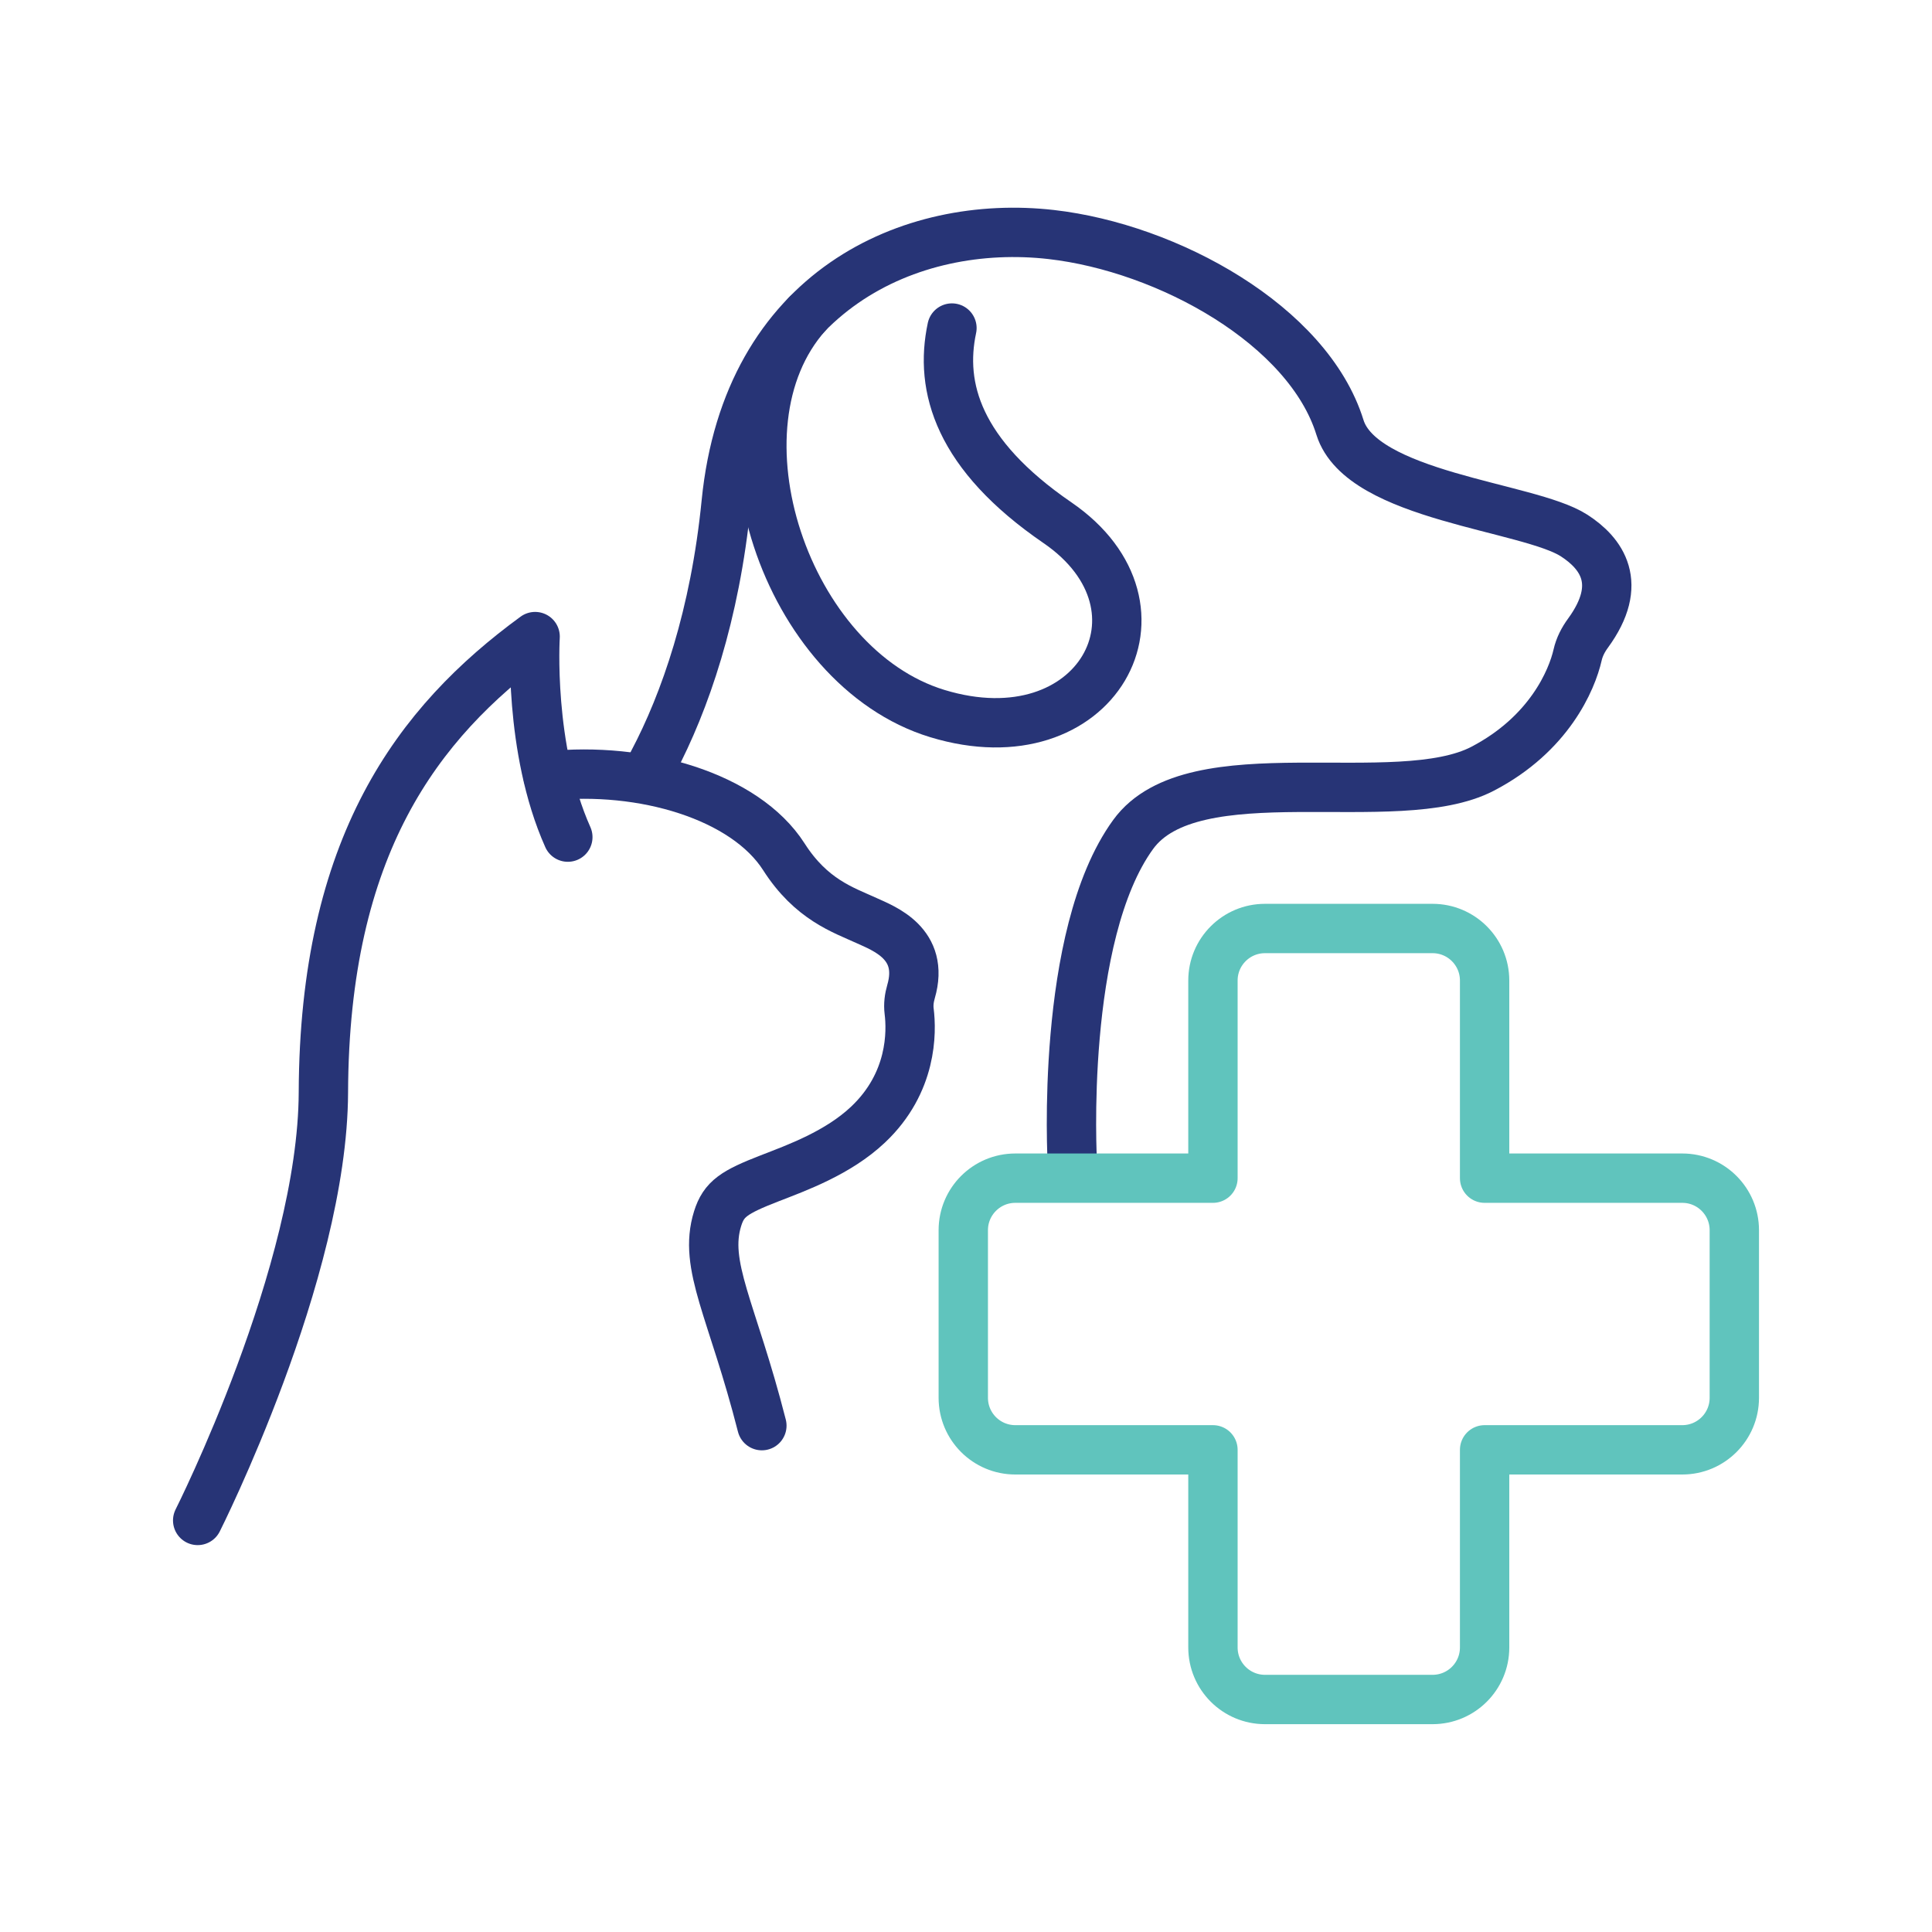
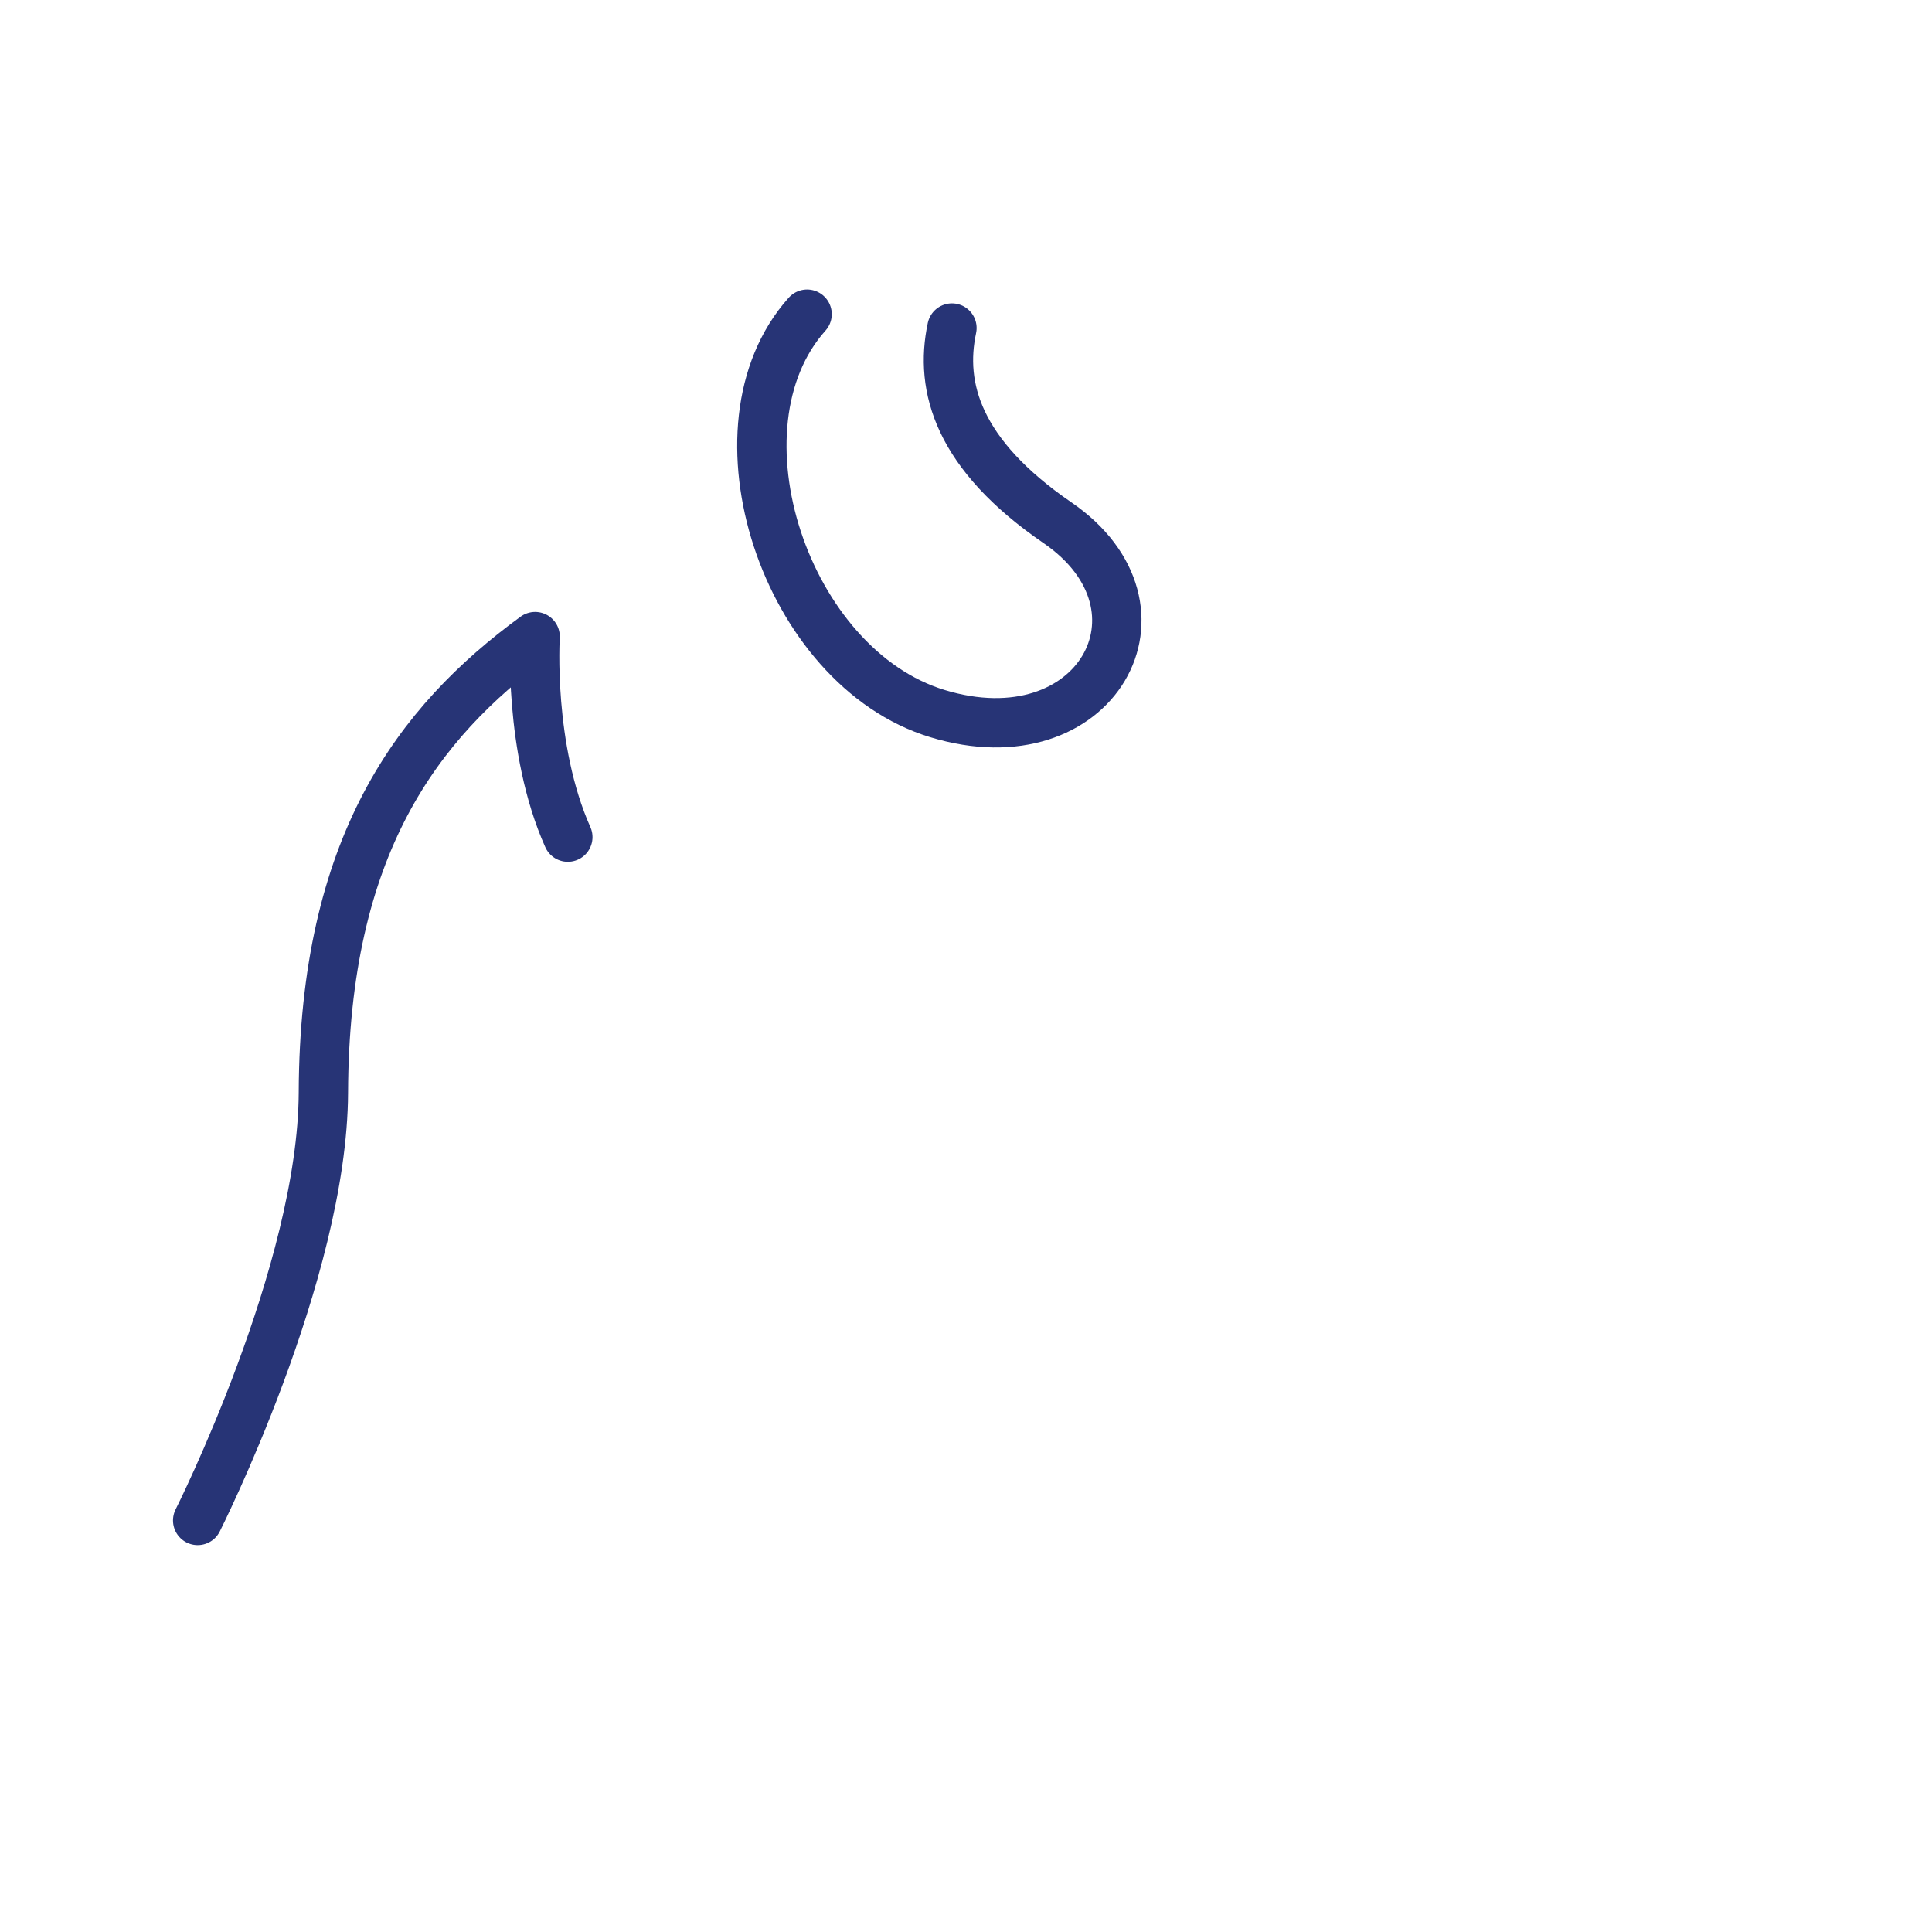
<svg xmlns="http://www.w3.org/2000/svg" id="Layer_1" viewBox="0 0 440 440">
  <defs>
    <style>.cls-1{stroke:#273476;}.cls-1,.cls-2{fill:none;stroke-linecap:round;stroke-linejoin:round;stroke-width:11.24px;}.cls-2{stroke:#60c4bd;}</style>
  </defs>
-   <path class="cls-1" d="m124.81,176.73c21.52-2.28,44.87,4.58,53.71,18.4,6.23,9.75,13.49,12.08,18.78,14.5,3.98,1.82,13.37,5.24,10.18,16.2-.42,1.46-.62,2.96-.43,4.47.59,4.72.75,16.27-9.35,25.81-6.84,6.47-16.26,9.85-22.43,12.25-8.06,3.13-10.43,4.67-11.83,9.15-3.36,10.71,3.36,20.82,10.07,47.17" />
  <path class="cls-1" d="m45.02,346.27s28.48-56.46,28.63-97.47c.2-56.12,21.4-84.22,48.22-103.82,0,0-1.59,25.43,7.45,45.67" />
-   <path class="cls-1" d="m148.73,173.62c7.3-13.81,14.12-33.53,16.66-59.16,4.81-48.48,42.17-64.67,74-61.05,26.66,3.04,58.56,20.7,65.77,43.91,4.91,15.8,42.98,17.96,53.33,24.64,6.22,4.02,11.44,10.91,3.17,22.23-1.1,1.5-1.96,3.16-2.37,4.98-1.3,5.7-6.47,18-21.62,25.9-19.57,10.21-65.91-3.89-79.6,14.97-16.77,23.09-13.86,74.58-13.86,74.58" />
  <path class="cls-1" d="m183.81,71.55c-23.06,25.78-4.9,80.44,29.67,90.96,36.24,11.03,55.61-24.1,27.34-43.47-22.65-15.53-26.9-30.85-24.02-44.33" />
-   <path class="cls-2" d="m288.09,211.46h38.17c6.55,0,11.85,5.31,11.85,11.85v45.01h45.02c6.55,0,11.85,5.31,11.85,11.85v38.17c0,6.55-5.31,11.85-11.85,11.85h-45.02s0,45.01,0,45.01c0,6.55-5.31,11.85-11.85,11.85h-38.17c-6.55,0-11.85-5.31-11.85-11.85v-45.01h-45.01c-6.55,0-11.85-5.31-11.85-11.85v-38.17c0-6.55,5.31-11.85,11.85-11.85h45.01v-45.01c0-6.55,5.31-11.85,11.85-11.85Z" />
</svg>